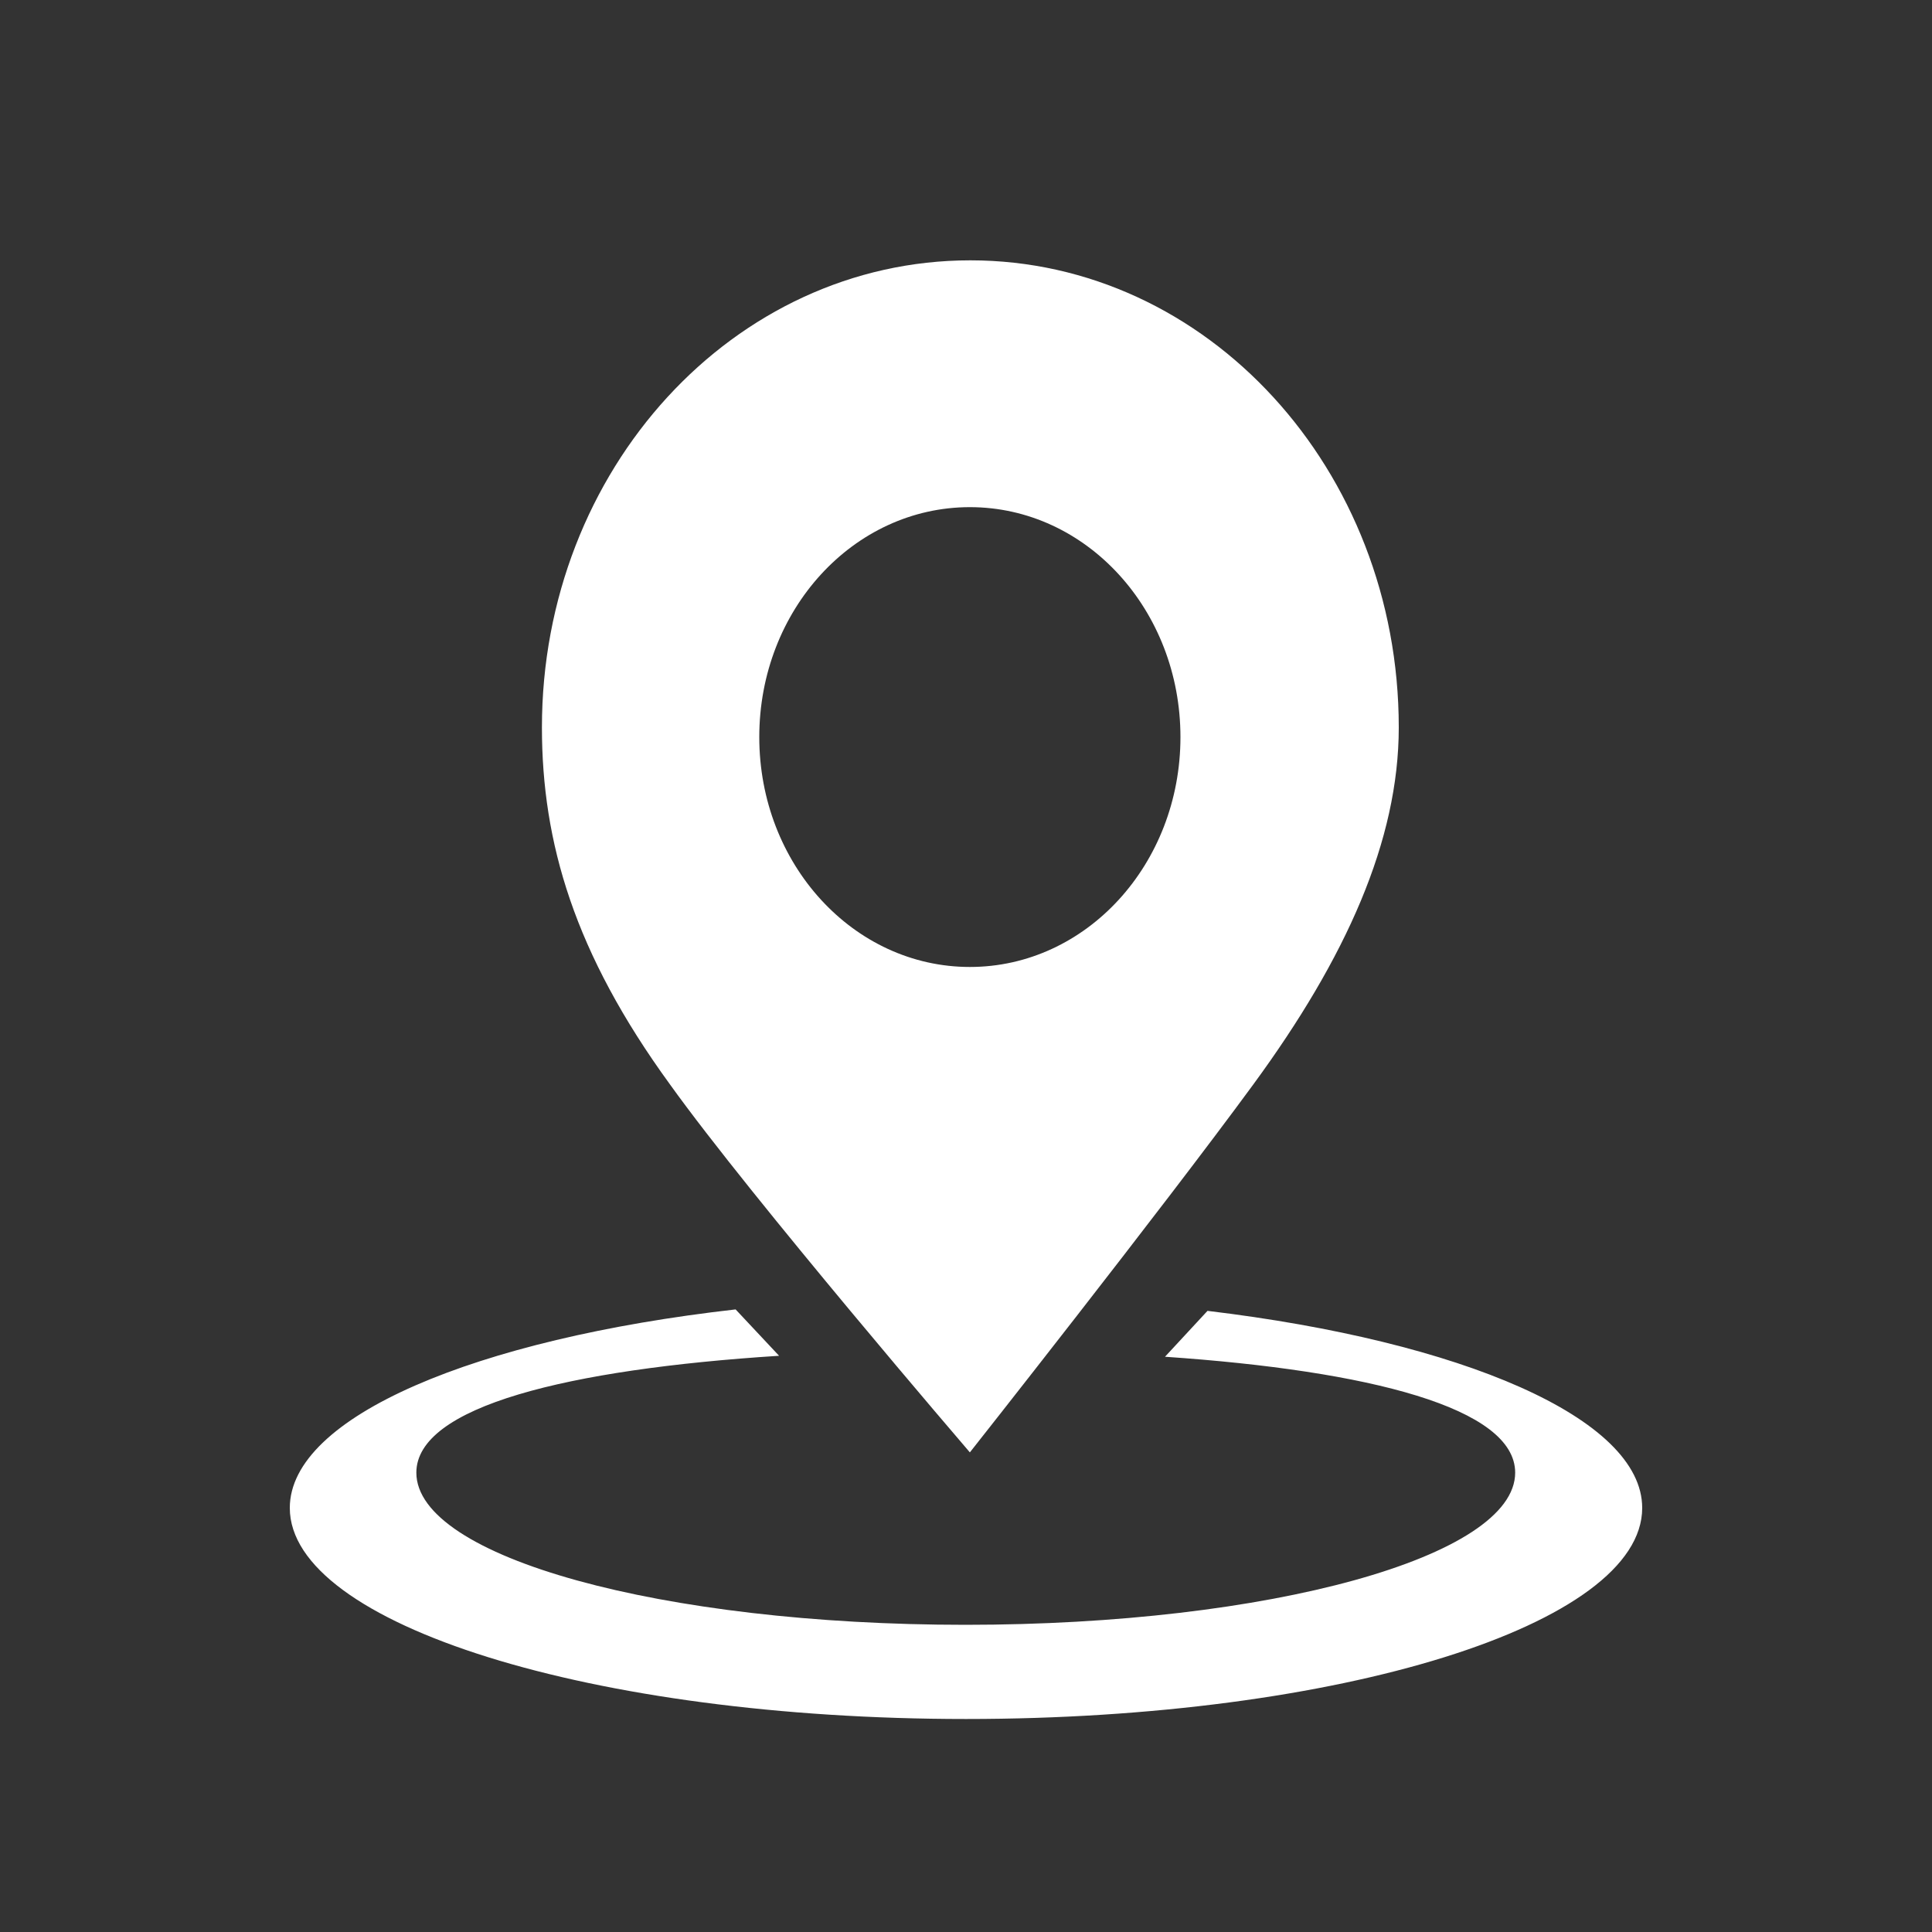
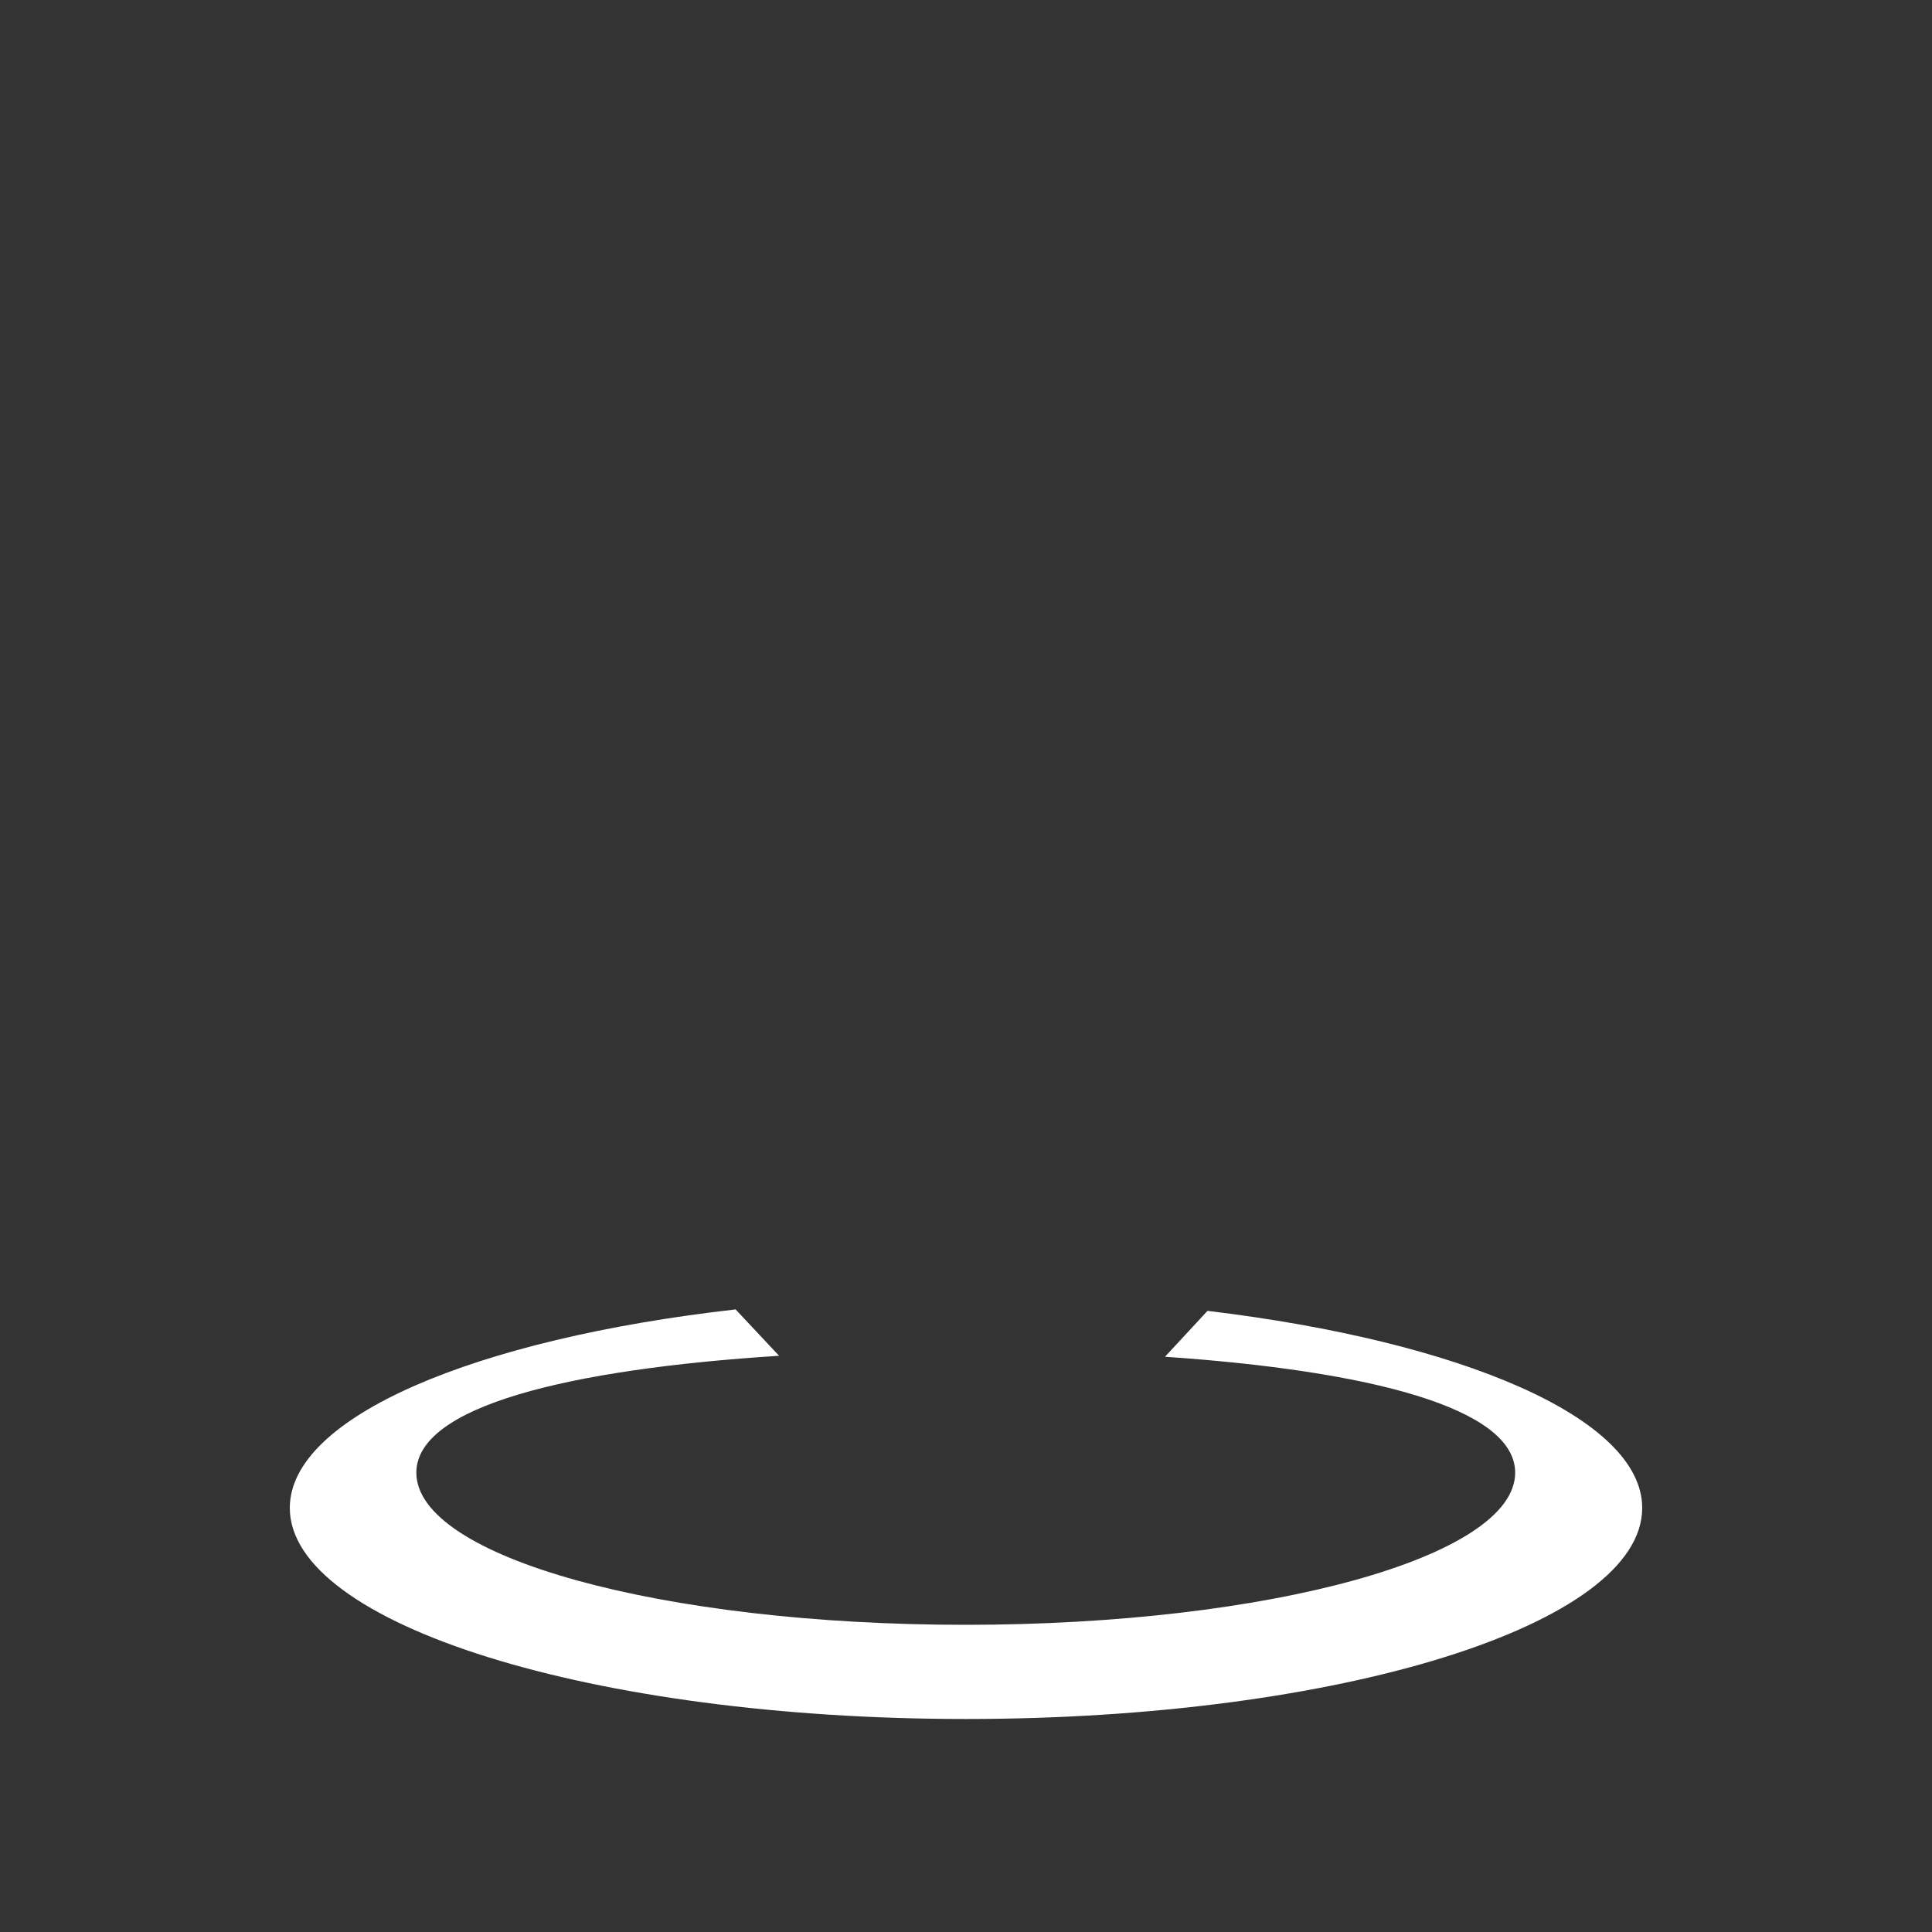
<svg xmlns="http://www.w3.org/2000/svg" version="1.1" id="Calque_1" x="0px" y="0px" viewBox="0 0 400 400" style="enable-background:new 0 0 400 400;" xml:space="preserve">
  <rect x="0" y="0" width="400" height="400" fill="#333333" stroke="none" />
  <style type="text/css">
	.st0{fill-rule:evenodd;clip-rule:evenodd;fill:#FFFFFF;}
</style>
  <g>
    <path class="st0" d="M250,271.4l-8.8,9.5c42.4,2.9,72.5,10.6,72.5,24c0,17.4-50.9,31.5-113.8,31.5S86.2,322.4,86.2,304.9   c0-13.7,31.3-21.4,75.1-24.2l-9-9.6C98.5,277.2,60,293.3,60,312.2c0,24.1,62.7,43.7,140,43.7c77.3,0,140-19.5,140-43.7   C340,293.6,302.6,277.7,250,271.4z" />
-     <path class="st0" d="M200.8,300.7c0,0,39.5-50,58.7-76.2c19.2-26.2,30.1-50.5,30.1-73.9c0-53.4-39.7-96.7-88.7-96.7   c-49,0-88.7,43.3-88.7,96.7c0,23.8,6.7,46.7,26.5,73.9C155.7,248.2,200.8,300.7,200.8,300.7z M200.8,105   c24.1,0,43.6,21.3,43.6,47.6c0,26.3-19.5,47.6-43.6,47.6c-24.1,0-43.6-21.3-43.6-47.6C157.2,126.3,176.7,105,200.8,105z" />
  </g>
</svg>